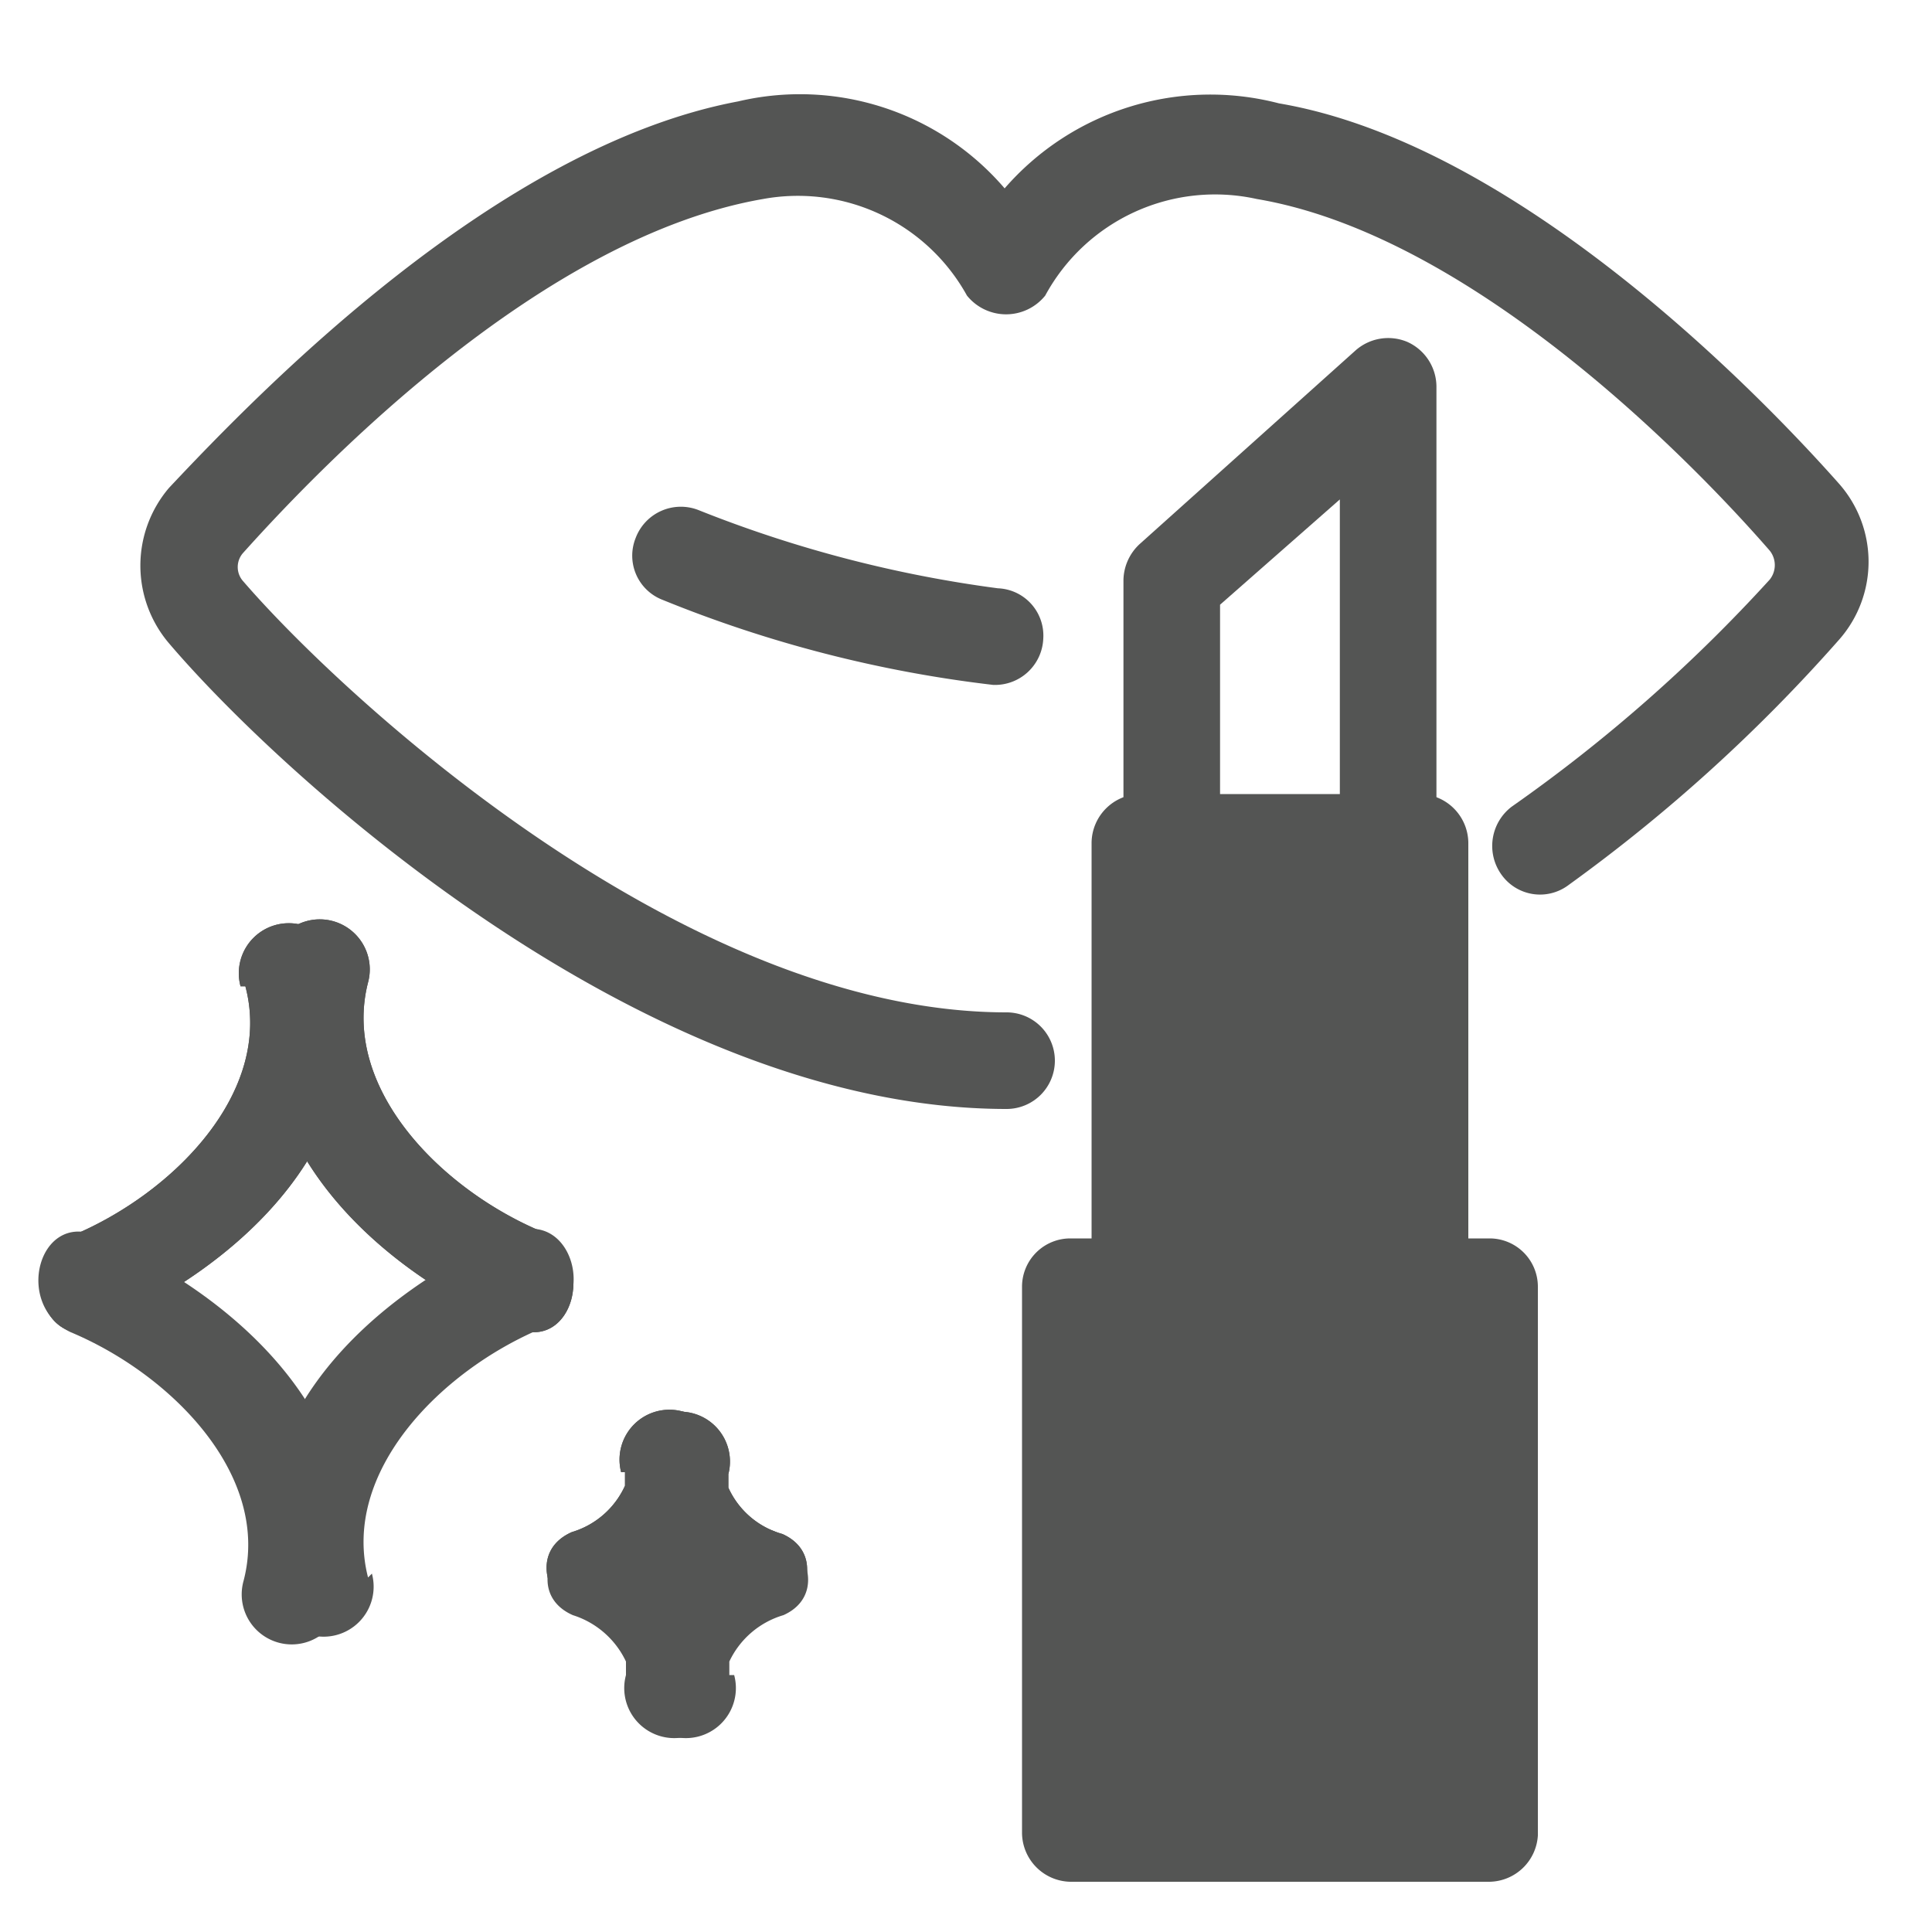
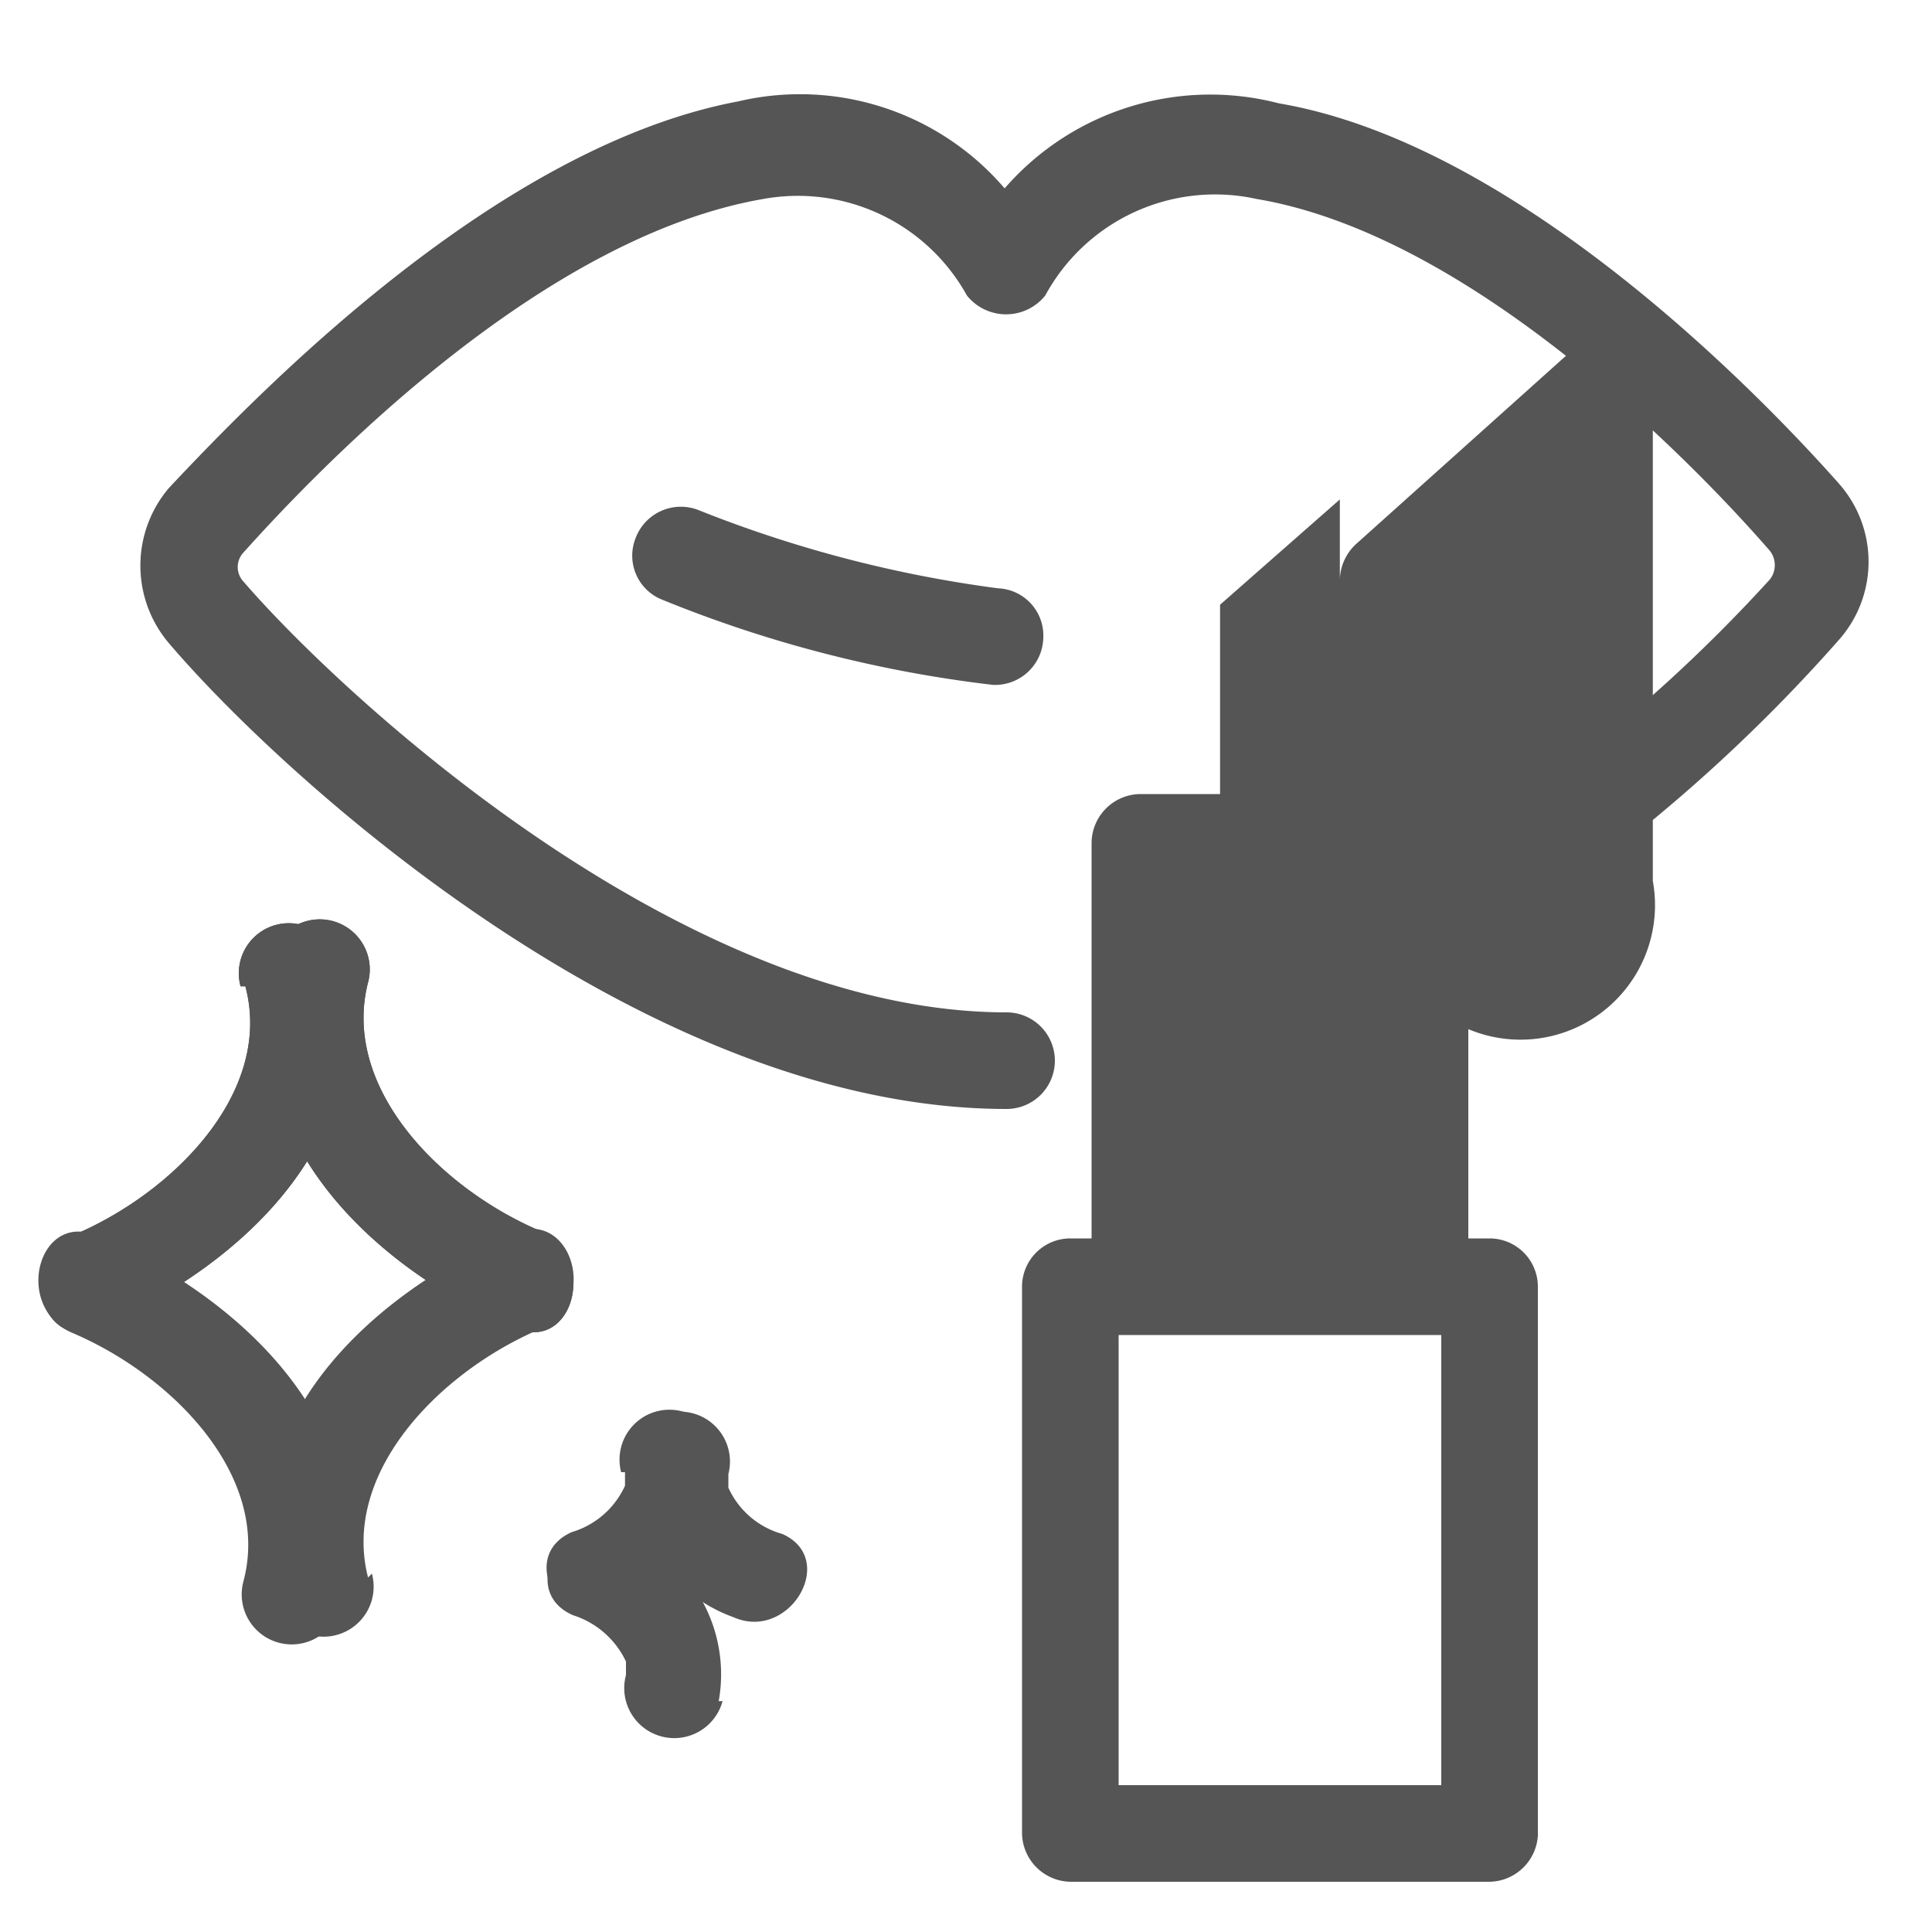
<svg xmlns="http://www.w3.org/2000/svg" viewBox="0 0 20 20">
  <defs>
    <style>.cls-1{fill:#545554;}</style>
  </defs>
  <title>141. Makeup Games</title>
  <g id="Шар_9" data-name="Шар 9">
    <g id="_41-80-2" data-name="41-80">
      <path class="cls-1" d="M10.42,11.48C6.66,11.48,2.89,8,1.75,6.66a1.24,1.24,0,0,1,0-1.61c.94-1,3.39-3.53,5.89-4a2.79,2.79,0,0,1,2.76.9,2.82,2.82,0,0,1,2.84-.88c2.41.41,4.87,2.89,5.8,3.94a1.22,1.22,0,0,1,0,1.61,16.94,16.94,0,0,1-2.8,2.54.49.49,0,0,1-.7-.11.51.51,0,0,1,.11-.7A16.11,16.11,0,0,0,18.32,6a.24.24,0,0,0,0-.3c-.87-1-3.12-3.27-5.31-3.64a2,2,0,0,0-2.19,1,.52.52,0,0,1-.81,0,2,2,0,0,0-2.11-1c-2.26.39-4.51,2.69-5.38,3.66a.22.22,0,0,0,0,.3c1,1.16,4.54,4.46,7.9,4.46a.5.5,0,0,1,.5.5A.5.5,0,0,1,10.42,11.48Z" />
      <path class="cls-1" d="M2.54,10.21c.29,1.09-.74,2.14-1.79,2.58C.17,13,.42,14,1,13.75c1.48-.62,3-2,2.49-3.81a.5.5,0,0,0-1,.27Z" />
      <path class="cls-1" d="M2.54,10.21c.29,1.09-.74,2.14-1.79,2.58C.17,13,.42,14,1,13.75c1.48-.62,3-2,2.49-3.81a.5.5,0,0,0-1,.27Z" />
      <path class="cls-1" d="M3.51,16.6C4,14.82,2.5,13.42,1,12.79c-.6-.25-.86.72-.27,1,1.05.44,2.08,1.49,1.79,2.58a.5.5,0,0,0,1,.27Z" />
      <path class="cls-1" d="M2.85,9.94c-.47,1.79,1,3.19,2.49,3.81.59.25.85-.71.27-1-1.05-.44-2.08-1.49-1.8-2.58a.5.5,0,0,0-1-.27Z" />
      <path class="cls-1" d="M2.85,9.94c-.47,1.79,1,3.19,2.49,3.81.59.25.85-.71.27-1-1.05-.44-2.08-1.49-1.8-2.58a.5.5,0,0,0-1-.27Z" />
      <path class="cls-1" d="M3.81,16.33c-.28-1.09.75-2.14,1.8-2.58.58-.24.33-1.21-.27-1-1.49.63-3,2-2.49,3.81a.5.5,0,0,0,1-.27Z" />
      <path class="cls-1" d="M6.47,15.24c0-.09,0,0,0,.14a.88.88,0,0,1-.55.48c-.59.26-.08,1.12.51.86a1.57,1.57,0,0,0,1-1.74.5.5,0,0,0-1,.26Z" />
-       <path class="cls-1" d="M6.47,15.24c0-.09,0,0,0,.14a.88.88,0,0,1-.55.48c-.59.26-.08,1.12.51.86a1.57,1.57,0,0,0,1-1.74.5.5,0,0,0-1,.26Z" />
      <path class="cls-1" d="M7.44,17.61a1.57,1.57,0,0,0-1-1.75c-.59-.26-1.1.6-.51.86a.91.91,0,0,1,.55.48c0,.09,0,.23,0,.14a.5.5,0,0,0,1,.27Z" />
      <path class="cls-1" d="M6.59,15a1.55,1.55,0,0,0,1,1.74c.58.26,1.09-.6.51-.86a.87.87,0,0,1-.56-.48c0-.09,0-.23,0-.14a.5.5,0,0,0-1-.26Z" />
-       <path class="cls-1" d="M6.59,15a1.55,1.55,0,0,0,1,1.74c.58.26,1.09-.6.51-.86a.87.87,0,0,1-.56-.48c0-.09,0-.23,0-.14a.5.5,0,0,0-1-.26Z" />
-       <path class="cls-1" d="M7.55,17.34c0,.09,0-.05,0-.14a.9.9,0,0,1,.56-.48c.58-.26.07-1.12-.51-.86a1.56,1.56,0,0,0-1,1.75.5.5,0,0,0,1-.27Z" />
-       <rect class="cls-1" x="11.08" y="13.32" width="4.33" height="5.65" />
      <path class="cls-1" d="M15.42,19.48H11.08a.51.51,0,0,1-.5-.5V13.32a.5.5,0,0,1,.5-.5h4.34a.5.5,0,0,1,.5.5V19A.51.51,0,0,1,15.42,19.48Zm-3.84-1h3.34V13.82H11.58Z" />
      <rect class="cls-1" x="11.8" y="8.72" width="2.89" height="4.55" />
      <path class="cls-1" d="M14.7,13.77H11.8a.5.5,0,0,1-.5-.5V8.72a.51.51,0,0,1,.5-.5h2.9a.51.51,0,0,1,.5.5v4.55A.5.5,0,0,1,14.7,13.77Zm-2.4-1h1.9V9.22H12.3Z" />
-       <path class="cls-1" d="M14.37,9.62H12.13a.5.5,0,0,1-.5-.5V6a.52.52,0,0,1,.17-.37l2.23-2a.51.51,0,0,1,.54-.09.51.51,0,0,1,.3.46V9.12A.5.5,0,0,1,14.37,9.62Zm-1.74-1h1.24V5.17L12.63,6.26Z" />
+       <path class="cls-1" d="M14.37,9.62a.5.5,0,0,1-.5-.5V6a.52.52,0,0,1,.17-.37l2.23-2a.51.51,0,0,1,.54-.09.51.51,0,0,1,.3.46V9.12A.5.5,0,0,1,14.37,9.62Zm-1.74-1h1.24V5.17L12.63,6.26Z" />
      <path class="cls-1" d="M10.28,7.09h0a13.09,13.09,0,0,1-3.42-.88.49.49,0,0,1-.28-.64.5.5,0,0,1,.65-.29,12.89,12.89,0,0,0,3.1.81.49.49,0,0,1,.47.52A.5.5,0,0,1,10.28,7.09Z" />
    </g>
  </g>
</svg>